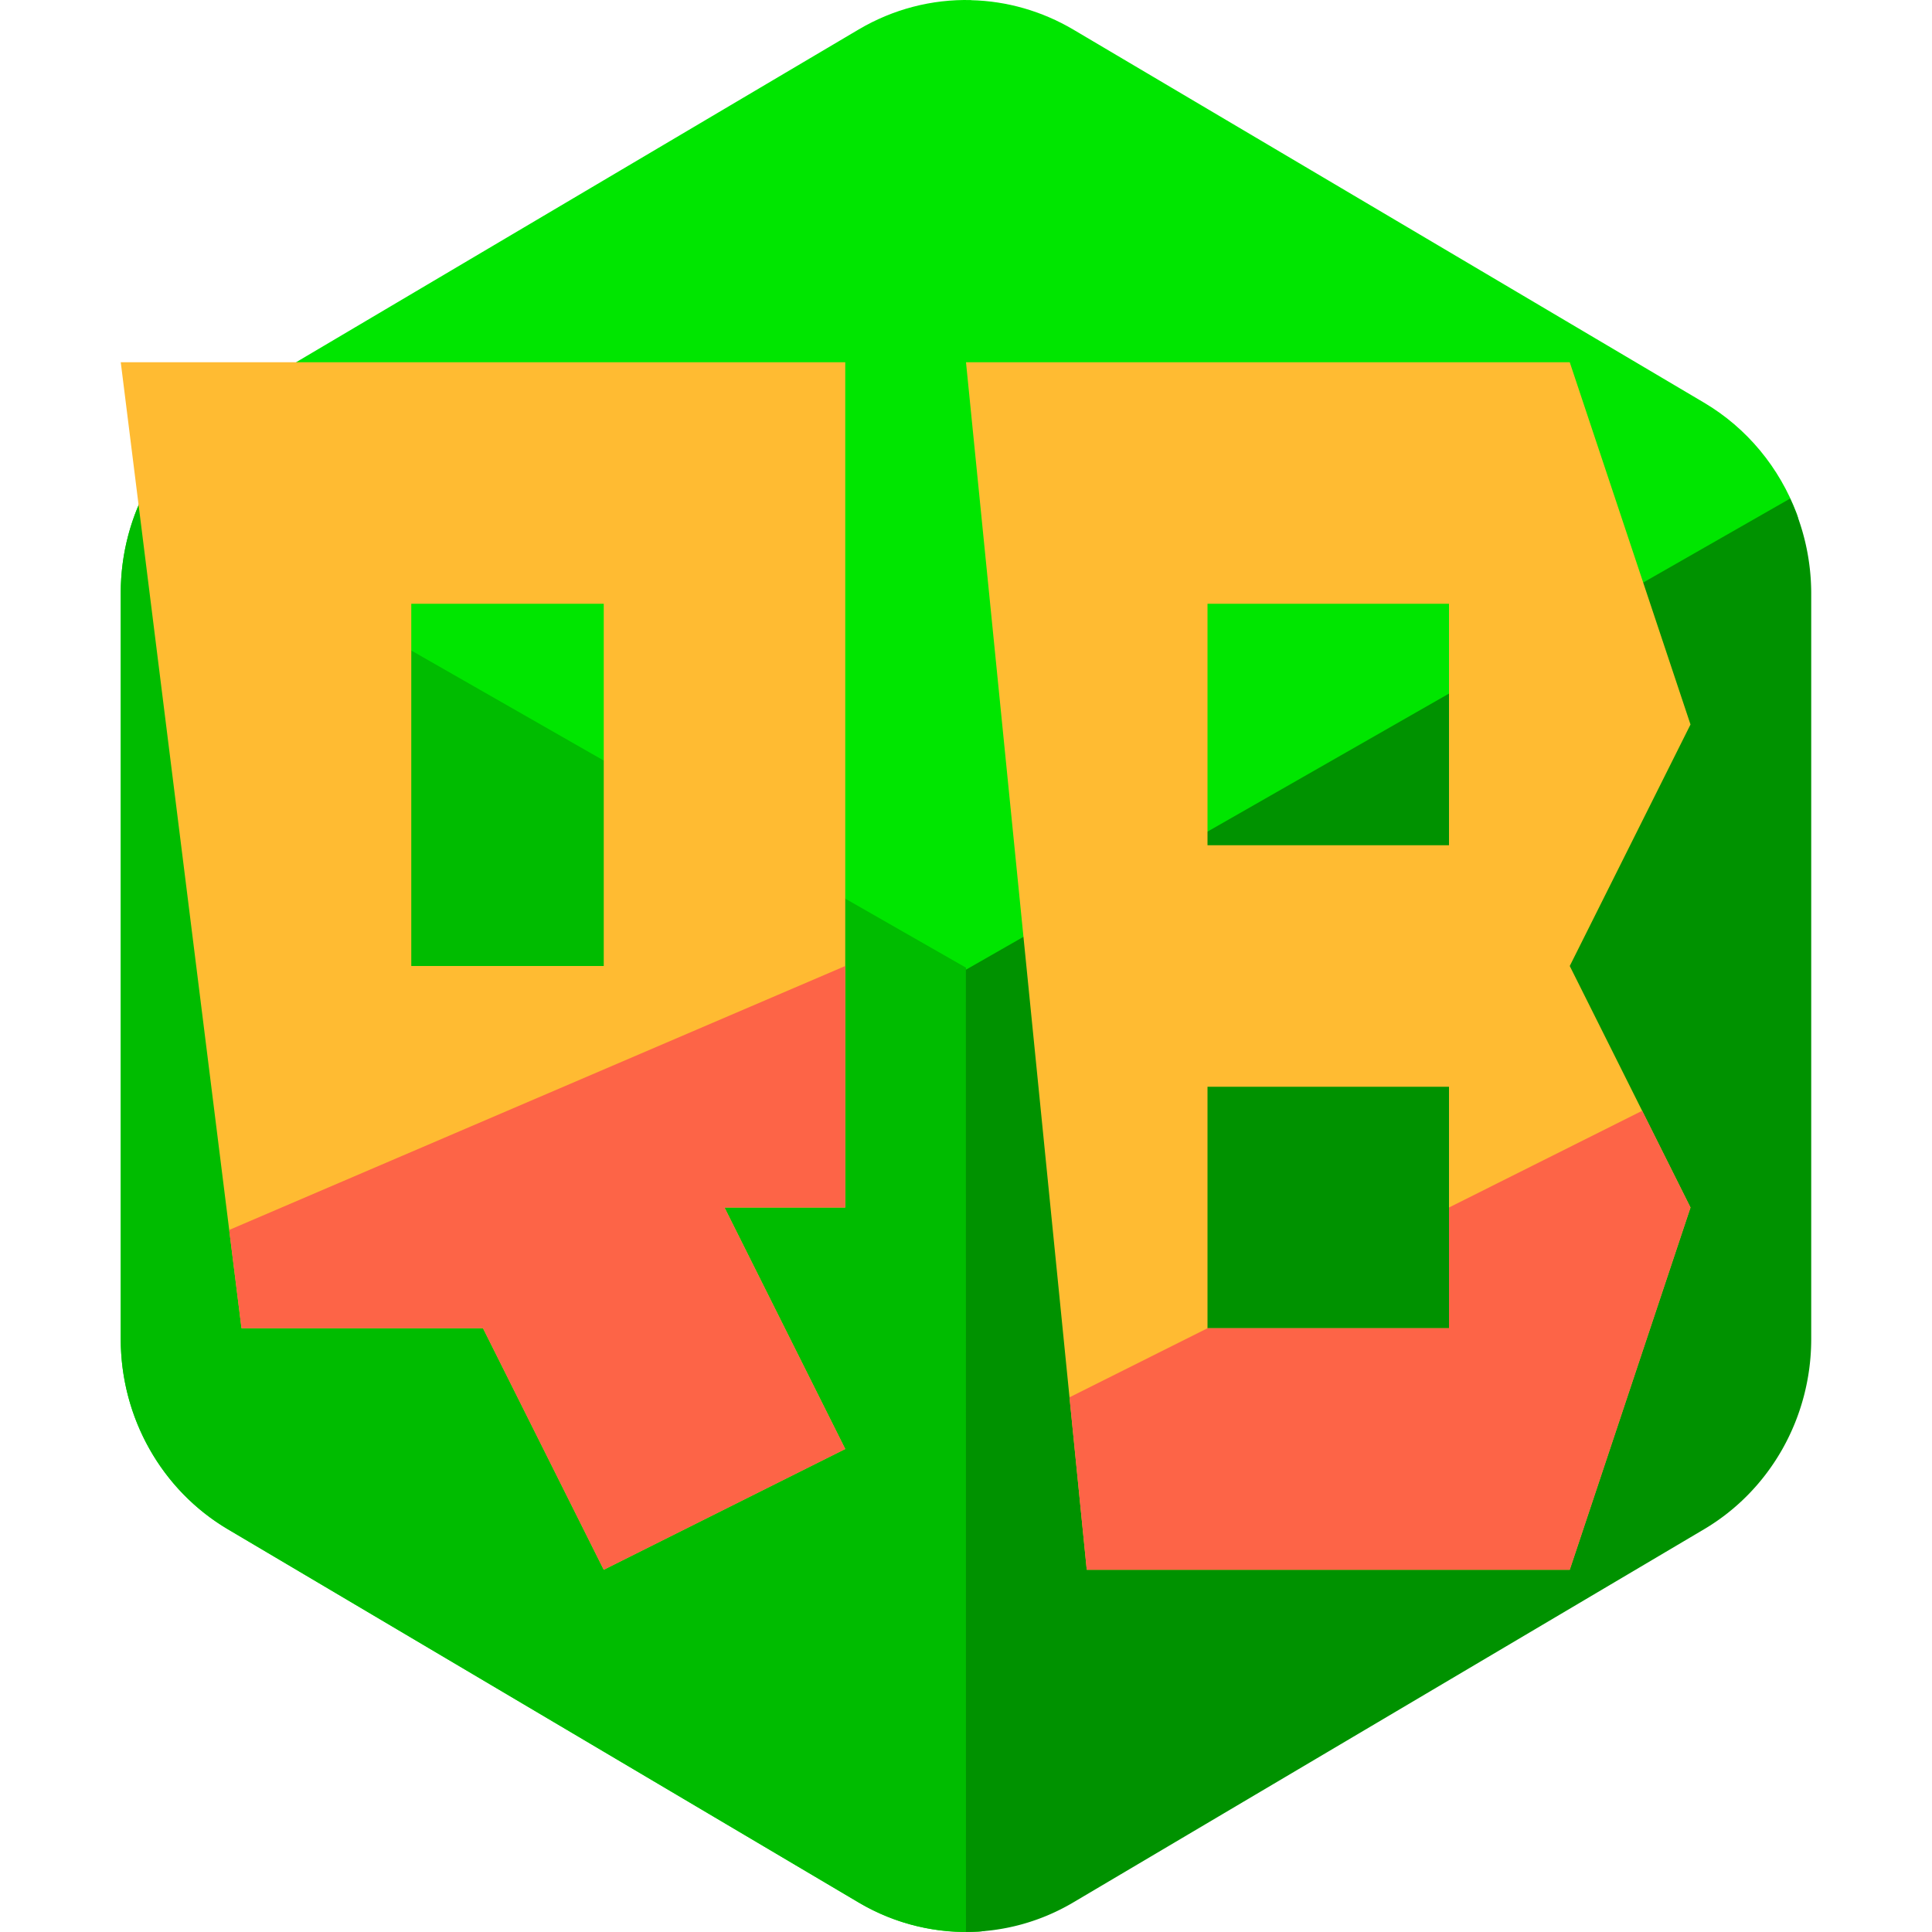
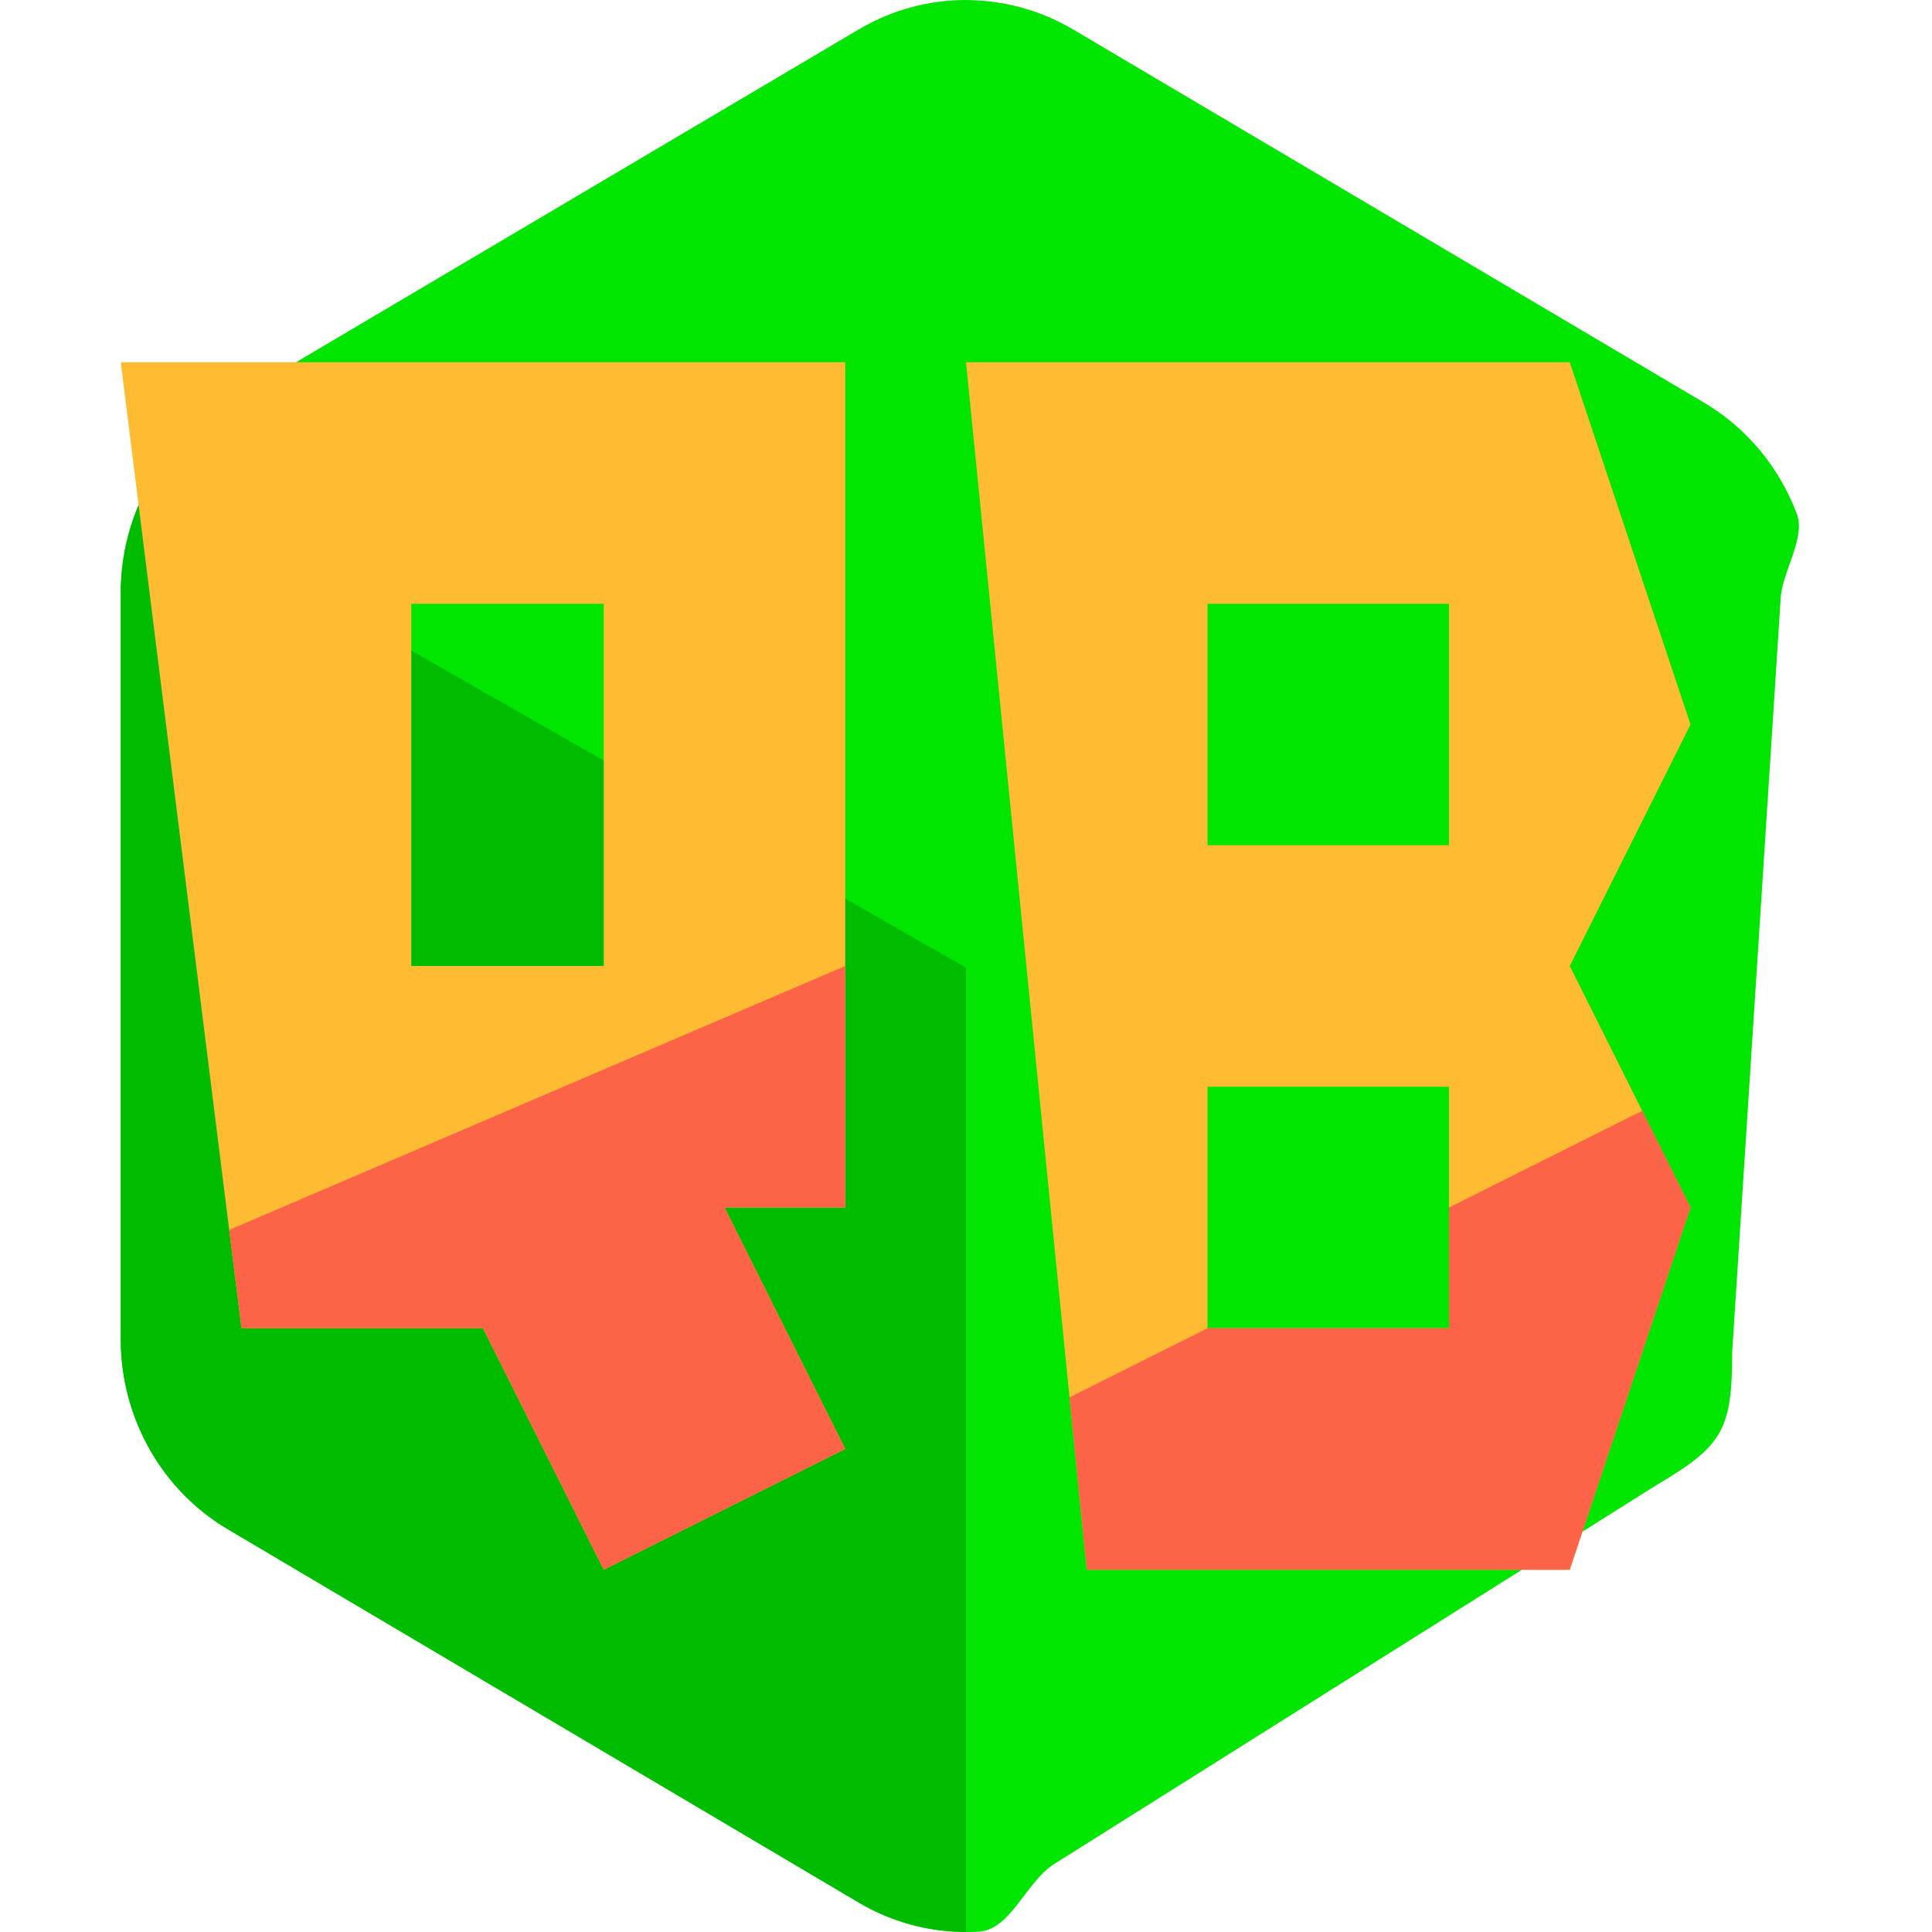
<svg xmlns="http://www.w3.org/2000/svg" width="16" height="16" version="1.1">
  <path d="m8.042 5.3191e-4c-0.326-0.008-0.647 0.076-0.93 0.243l-5.224 3.09c-0.549 0.325-0.888 0.926-0.888 1.576v6.181c-4.5e-7 0.65 0.338 1.25 0.888 1.575l5.224 3.091c0.306 0.181 0.652 0.261 0.993 0.241 0.271-0.017 0.394-0.424 0.637-0.568l4.97-3.127c0.549-0.325 0.634-0.453 0.633-1.103l0.4-6.217c1.4e-5 -0.227 0.213-0.521 0.136-0.726-0.144-0.383-0.412-0.711-0.769-0.922l-5.224-3.09c-0.258-0.152-0.548-0.236-0.846-0.243z" style="fill:#00e600" />
  <path d="m1.179 4.114a1.775 1.819 0 0 0-0.179 0.795v6.181a1.775 1.819 0 0 0 0.888 1.575l5.224 3.091a1.775 1.819 0 0 0 0.888 0.243v-7.985z" style="fill:#00bc00" />
-   <path d="m14.825 4.129-6.826 3.902 7.595e-4 7.968a1.775 1.819 0 0 0 0.887-0.243l5.225-3.091a1.775 1.819 0 0 0 0.888-1.575v-6.181a1.775 1.819 0 0 0-0.175-0.78z" style="fill:#009200" />
  <path d="m1 3 1 8h2l1 2 2-1-1-2h1v-7h-6zm7 0 1 10h4l1-3-1-2 1-2-1-3h-5zm-4.594 2h1.594v3h-1.594v-3zm6.594 0h2v2h-2v-2zm0 4h2v2h-2v-2z" style="fill:#ffbb32" />
  <path d="m7 8-5.102 2.186 0.102 0.814h2l1 2 2-1-1-2h1v-2zm6.6 1.199-1.6 0.801v1h-2l-1.143 0.572 0.143 1.428h4l1-3-0.4-0.801z" style="fill:#fd6447" />
</svg>